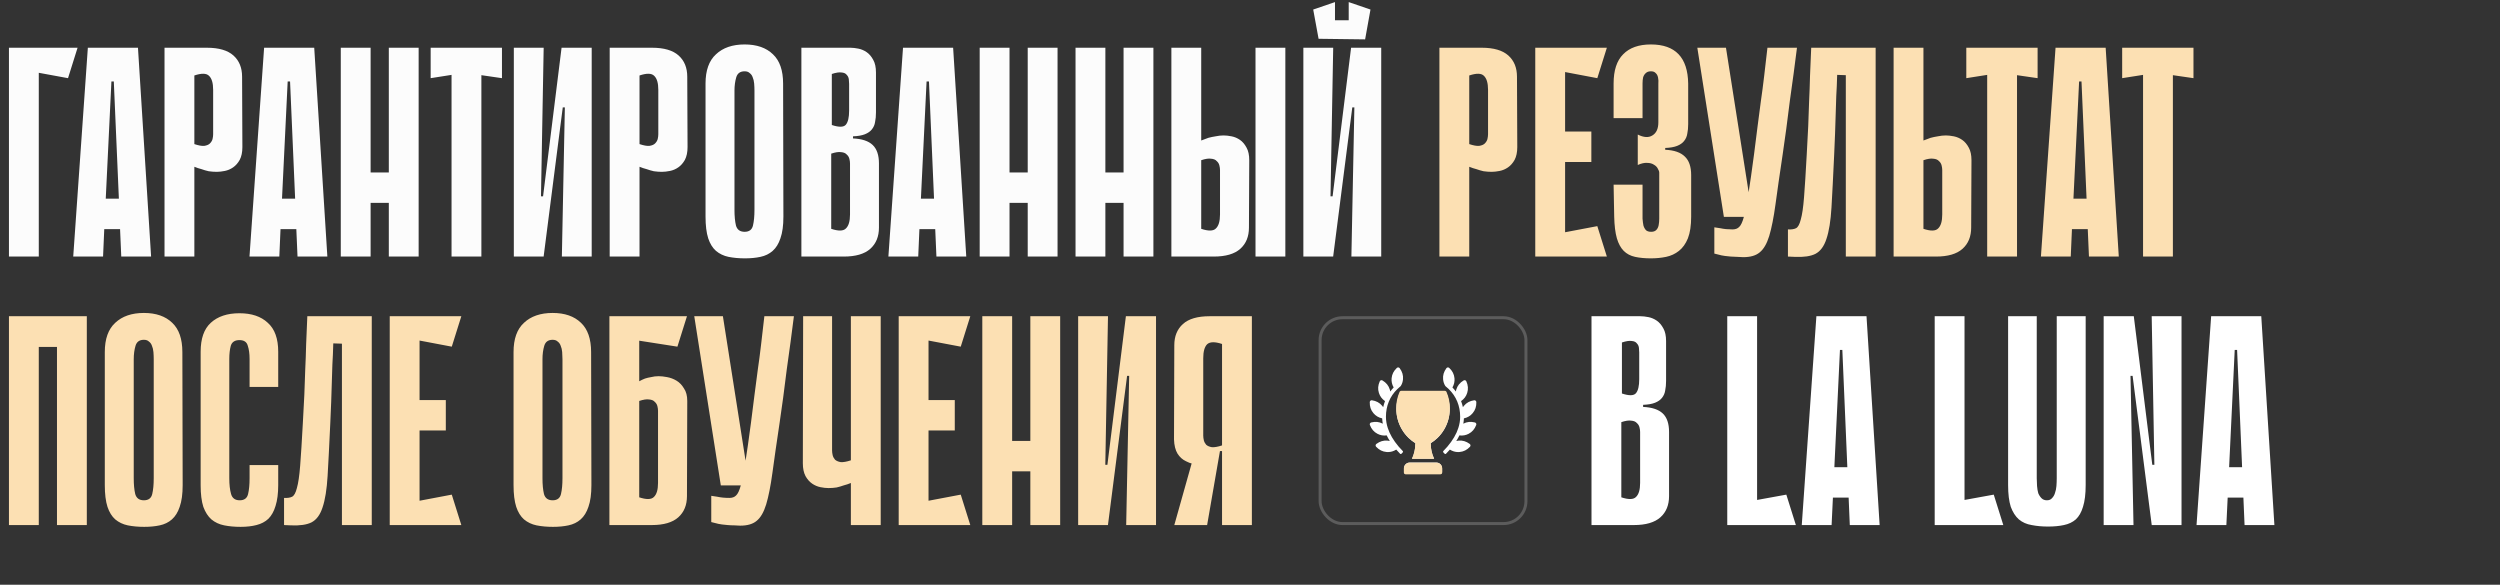
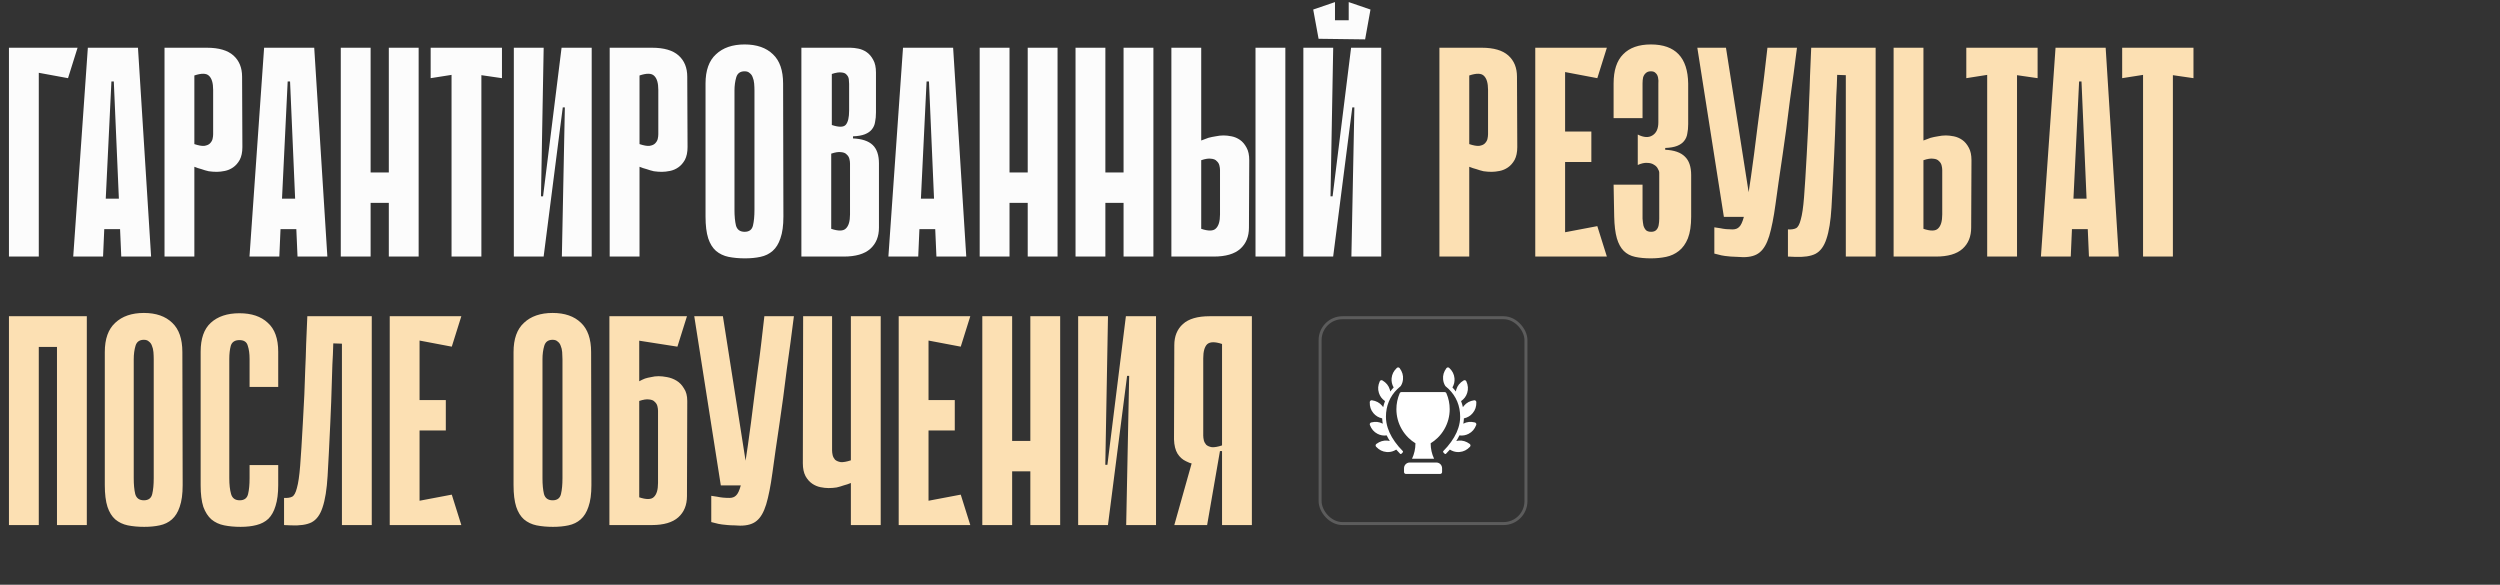
<svg xmlns="http://www.w3.org/2000/svg" width="838" height="196" viewBox="0 0 838 196" fill="none">
  <rect x="0" y="0" width="838" height="196" fill="#333333" stroke="none" />
  <path d="M3 16H26L22.8 26.2L13 24.4V86H3V16ZM50.647 86H40.647L40.247 76.8H34.947L34.547 86H24.547L29.447 16H46.247L50.647 86ZM39.847 66.6L38.147 27.3H37.347L35.447 66.6H39.847ZM65.148 55.9V86H55.148V16H69.348C73.348 16 76.315 16.867 78.248 18.6C80.182 20.333 81.148 22.7 81.148 25.7L81.248 49.3C81.248 51.033 80.948 52.467 80.348 53.6C79.748 54.667 79.015 55.5 78.148 56.1C77.282 56.7 76.348 57.1 75.348 57.3C74.348 57.5 73.448 57.6 72.648 57.6C71.782 57.6 70.882 57.533 69.948 57.4C69.082 57.2 68.282 56.967 67.548 56.7C66.748 56.5 65.948 56.233 65.148 55.9ZM65.148 25.3V48.3C66.548 48.767 67.648 48.967 68.448 48.9C69.315 48.767 69.948 48.5 70.348 48.1C70.815 47.633 71.115 47.133 71.248 46.6C71.382 46 71.448 45.467 71.448 45V30.1C71.448 27.833 70.982 26.267 70.048 25.4C69.182 24.533 67.548 24.5 65.148 25.3ZM109.729 86H99.729L99.329 76.8H94.029L93.629 86H83.629L88.529 16H105.329L109.729 86ZM98.929 66.6L97.229 27.3H96.429L94.529 66.6H98.929ZM130.33 16H140.33V86H130.33V16ZM114.23 16H124.23V86H114.23V16ZM137.23 68H118.23V57.8H137.23V68ZM168.259 26.2L161.359 25.2V86H151.359V25.1L144.359 26.2V16H168.259V26.2ZM189.338 36H188.638L182.238 85.9V86H172.238V16H182.238L181.338 65.8H182.038L188.238 16H188.338H198.338V86H188.338L189.338 36ZM214.367 55.9V86H204.367V16H218.567C222.567 16 225.534 16.867 227.467 18.6C229.401 20.333 230.367 22.7 230.367 25.7L230.467 49.3C230.467 51.033 230.167 52.467 229.567 53.6C228.967 54.667 228.234 55.5 227.367 56.1C226.501 56.7 225.567 57.1 224.567 57.3C223.567 57.5 222.667 57.6 221.867 57.6C221.001 57.6 220.101 57.533 219.167 57.4C218.301 57.2 217.501 56.967 216.767 56.7C215.967 56.5 215.167 56.233 214.367 55.9ZM214.367 25.3V48.3C215.767 48.767 216.867 48.967 217.667 48.9C218.534 48.767 219.167 48.5 219.567 48.1C220.034 47.633 220.334 47.133 220.467 46.6C220.601 46 220.667 45.467 220.667 45V30.1C220.667 27.833 220.201 26.267 219.267 25.4C218.401 24.533 216.767 24.5 214.367 25.3ZM262.596 72.6C262.596 75.6 262.263 78.033 261.596 79.9C260.996 81.7 260.129 83.1 258.996 84.1C257.863 85.1 256.496 85.767 254.896 86.1C253.363 86.433 251.629 86.6 249.696 86.6C247.696 86.6 245.863 86.433 244.196 86.1C242.596 85.767 241.196 85.1 239.996 84.1C238.863 83.1 237.996 81.7 237.396 79.9C236.796 78.033 236.496 75.6 236.496 72.6V28C236.496 23.6 237.663 20.333 239.996 18.2C242.329 16 245.529 14.9 249.596 14.9C253.663 14.9 256.829 16 259.096 18.2C261.363 20.333 262.496 23.6 262.496 28L262.596 72.6ZM249.596 23.9C248.129 23.9 247.196 24.567 246.796 25.9C246.396 27.233 246.196 28.733 246.196 30.4V70.3C246.196 72.433 246.363 74.2 246.696 75.6C247.096 77 248.063 77.7 249.596 77.7C251.129 77.7 252.063 77 252.396 75.6C252.729 74.2 252.896 72.433 252.896 70.3V30.4C252.896 29.6 252.863 28.8 252.796 28C252.729 27.2 252.563 26.5 252.296 25.9C252.096 25.3 251.763 24.833 251.296 24.5C250.896 24.1 250.329 23.9 249.596 23.9ZM268.625 16H285.025C285.825 16 286.725 16.1 287.725 16.3C288.725 16.5 289.658 16.9 290.525 17.5C291.392 18.1 292.125 18.967 292.725 20.1C293.325 21.167 293.625 22.567 293.625 24.3V37.7C293.625 38.9 293.525 39.967 293.325 40.9C293.192 41.833 292.825 42.667 292.225 43.4C291.692 44.067 290.925 44.6 289.925 45C288.925 45.4 287.592 45.633 285.925 45.7V46.4C288.925 46.533 291.125 47.267 292.525 48.6C293.925 49.933 294.625 52 294.625 54.8V76.3C294.625 79.3 293.658 81.667 291.725 83.4C289.792 85.133 286.825 86 282.825 86H268.625V16ZM278.825 41.9C281.225 42.7 282.792 42.667 283.525 41.8C284.258 40.933 284.625 39.367 284.625 37.1V28.1C284.625 27.633 284.592 27.133 284.525 26.6C284.458 26 284.225 25.5 283.825 25.1C283.492 24.633 282.925 24.367 282.125 24.3C281.325 24.167 280.225 24.333 278.825 24.8V41.9ZM278.625 76.7C281.025 77.5 282.658 77.467 283.525 76.6C284.458 75.733 284.925 74.167 284.925 71.9V54.8C284.925 54.333 284.858 53.833 284.725 53.3C284.592 52.7 284.292 52.2 283.825 51.8C283.425 51.333 282.792 51.067 281.925 51C281.125 50.867 280.025 51.033 278.625 51.5V76.7ZM323.889 86H313.889L313.489 76.8H308.189L307.789 86H297.789L302.689 16H319.489L323.889 86ZM313.089 66.6L311.389 27.3H310.589L308.689 66.6H313.089ZM344.491 16H354.491V86H344.491V16ZM328.391 16H338.391V86H328.391V16ZM351.391 68H332.391V57.8H351.391V68ZM376.62 16H386.62V86H376.62V16ZM360.52 16H370.52V86H360.52V16ZM383.52 68H364.52V57.8H383.52V68ZM430.848 86H420.848V16H430.848V86ZM402.648 47.1C403.448 46.767 404.248 46.467 405.048 46.2C405.782 46 406.582 45.833 407.448 45.7C408.382 45.5 409.282 45.4 410.148 45.4C410.948 45.4 411.848 45.5 412.848 45.7C413.848 45.9 414.782 46.3 415.648 46.9C416.515 47.5 417.248 48.367 417.848 49.5C418.448 50.567 418.748 51.967 418.748 53.7L418.648 76.3C418.648 79.3 417.682 81.667 415.748 83.4C413.815 85.133 410.848 86 406.848 86H392.648V16H402.648V47.1ZM402.648 76.7C405.048 77.5 406.682 77.467 407.548 76.6C408.482 75.733 408.948 74.167 408.948 71.9V57C408.948 56.533 408.882 56.033 408.748 55.5C408.615 54.9 408.315 54.4 407.848 54C407.448 53.533 406.815 53.267 405.948 53.2C405.148 53.067 404.048 53.233 402.648 53.7V76.7ZM457.587 13.2L441.987 13V6.8H457.587V13.2ZM447.487 13H441.987L440.187 3.2L447.487 0.7V13ZM459.387 3.2L457.587 13.2L452.087 13.1V0.7L459.387 3.2ZM453.987 36H453.287L446.887 85.9V86H436.887V16H446.887L445.987 65.8H446.687L452.887 16H452.987H462.987V86H452.987L453.987 36Z" fill="#FCFCFC" />
  <path d="M492.492 55.9V86H482.492V16H496.692C500.692 16 503.659 16.867 505.592 18.6C507.526 20.333 508.492 22.7 508.492 25.7L508.592 49.3C508.592 51.033 508.292 52.467 507.692 53.6C507.092 54.667 506.359 55.5 505.492 56.1C504.626 56.7 503.692 57.1 502.692 57.3C501.692 57.5 500.792 57.6 499.992 57.6C499.126 57.6 498.226 57.533 497.292 57.4C496.426 57.2 495.626 56.967 494.892 56.7C494.092 56.5 493.292 56.233 492.492 55.9ZM492.492 25.3V48.3C493.892 48.767 494.992 48.967 495.792 48.9C496.659 48.767 497.292 48.5 497.692 48.1C498.159 47.633 498.459 47.133 498.592 46.6C498.726 46 498.792 45.467 498.792 45V30.1C498.792 27.833 498.326 26.267 497.392 25.4C496.526 24.533 494.892 24.5 492.492 25.3ZM514.621 16H524.621V86H514.621V16ZM535.421 26.2L516.421 22.6L515.621 16H538.621L535.421 26.2ZM533.421 54.3H517.321V44.1H533.421V54.3ZM515.621 86L516.421 79.4L535.421 75.8L538.621 86H515.621ZM558.179 50.2C561.179 50.333 563.379 51.1 564.779 52.5C566.179 53.833 566.879 55.9 566.879 58.7V72.6C566.879 75.6 566.512 78.033 565.779 79.9C565.046 81.7 564.046 83.1 562.779 84.1C561.512 85.1 560.079 85.767 558.479 86.1C556.879 86.433 555.179 86.6 553.379 86.6C551.379 86.6 549.612 86.433 548.079 86.1C546.546 85.767 545.279 85.1 544.279 84.1C543.279 83.1 542.512 81.7 541.979 79.9C541.446 78.033 541.146 75.6 541.079 72.6L540.879 61.9H550.579V70.3C550.579 71.367 550.579 72.367 550.579 73.3C550.646 74.167 550.746 74.933 550.879 75.6C551.079 76.267 551.379 76.8 551.779 77.2C552.179 77.533 552.746 77.7 553.479 77.7C554.212 77.7 554.779 77.5 555.179 77.1C555.579 76.7 555.846 76.167 555.979 75.5C556.112 74.833 556.179 74.067 556.179 73.2C556.179 72.267 556.179 71.3 556.179 70.3V57.9C556.179 57.5 556.012 57.033 555.679 56.5C555.412 55.967 554.979 55.533 554.379 55.2C553.779 54.8 553.012 54.6 552.079 54.6C551.212 54.533 550.179 54.767 548.979 55.3V45.1C550.979 46.1 552.612 46.2 553.879 45.4C555.212 44.6 555.879 43.133 555.879 41V30.4C555.879 29.6 555.879 28.833 555.879 28.1C555.946 27.3 555.912 26.6 555.779 26C555.646 25.333 555.379 24.833 554.979 24.5C554.646 24.1 554.112 23.9 553.379 23.9C552.646 23.9 552.079 24.1 551.679 24.5C551.279 24.833 550.979 25.3 550.779 25.9C550.646 26.5 550.579 27.2 550.579 28C550.579 28.8 550.579 29.6 550.579 30.4V39.6H540.879V28C540.879 23.6 541.946 20.333 544.079 18.2C546.212 16 549.312 14.9 553.379 14.9C561.579 14.9 565.746 19.267 565.879 28V41.6C565.879 42.8 565.779 43.867 565.579 44.8C565.446 45.733 565.079 46.567 564.479 47.3C563.946 47.967 563.179 48.5 562.179 48.9C561.179 49.3 559.846 49.533 558.179 49.6V50.2ZM602.345 16C602.012 18.6 601.645 21.433 601.245 24.5C600.845 27.567 600.412 30.7 599.945 33.9C599.545 37.1 599.145 40.233 598.745 43.3C598.345 46.367 597.945 49.2 597.545 51.8C596.545 58.467 595.745 64.033 595.145 68.5C594.545 72.9 593.845 76.433 593.045 79.1C592.245 81.7 591.179 83.533 589.845 84.6C588.579 85.667 586.745 86.2 584.345 86.2C583.812 86.2 583.145 86.167 582.345 86.1C581.612 86.1 580.879 86.067 580.145 86C579.479 85.933 578.845 85.867 578.245 85.8C577.645 85.733 577.245 85.667 577.045 85.6L574.645 85V76.2C575.312 76.333 575.979 76.433 576.645 76.5C577.245 76.633 577.879 76.733 578.545 76.8C579.279 76.867 580.012 76.9 580.745 76.9C581.679 76.9 582.412 76.633 582.945 76.1C583.545 75.567 584.079 74.433 584.545 72.7C585.079 70.9 585.579 68.367 586.045 65.1C586.579 61.767 587.212 57.333 587.945 51.8C588.412 48.333 588.812 45.167 589.145 42.3C589.545 39.433 589.912 36.633 590.245 33.9C590.645 31.167 591.012 28.367 591.345 25.5C591.679 22.633 592.045 19.467 592.445 16H602.345ZM577.845 72.7L568.945 16H578.545L587.445 72.7H577.845ZM618.716 25.2L615.816 25.1C615.75 27.7 615.65 30.067 615.516 32.2C615.45 34.333 615.383 36.433 615.316 38.5C615.25 40.5 615.183 42.567 615.116 44.7C615.05 46.833 614.95 49.2 614.816 51.8C614.483 59.067 614.183 64.967 613.916 69.5C613.65 74.033 613.083 77.567 612.216 80.1C611.416 82.567 610.183 84.233 608.516 85.1C606.916 85.9 604.616 86.233 601.616 86.1L599.316 86V76.9C600.45 76.967 601.35 76.833 602.016 76.5C602.683 76.167 603.216 75.2 603.616 73.6C604.083 72 604.45 69.5 604.716 66.1C604.983 62.7 605.283 57.933 605.616 51.8C605.816 48.333 605.983 45.167 606.116 42.3C606.25 39.433 606.35 36.633 606.416 33.9C606.55 31.167 606.65 28.367 606.716 25.5C606.85 22.633 606.983 19.467 607.116 16H628.716V86H618.716V25.2ZM644.738 47.1C645.538 46.767 646.338 46.467 647.138 46.2C647.872 46 648.672 45.833 649.538 45.7C650.472 45.5 651.372 45.4 652.238 45.4C653.038 45.4 653.938 45.5 654.938 45.7C655.938 45.9 656.872 46.3 657.738 46.9C658.605 47.5 659.338 48.367 659.938 49.5C660.538 50.567 660.838 51.967 660.838 53.7L660.738 76.3C660.738 79.3 659.772 81.667 657.838 83.4C655.905 85.133 652.938 86 648.938 86H634.738V16H644.738V47.1ZM644.738 76.7C647.138 77.5 648.772 77.467 649.638 76.6C650.572 75.733 651.038 74.167 651.038 71.9V57C651.038 56.533 650.972 56.033 650.838 55.5C650.705 54.9 650.405 54.4 649.938 54C649.538 53.533 648.905 53.267 648.038 53.2C647.238 53.067 646.138 53.233 644.738 53.7V76.7ZM683.005 26.2L676.105 25.2V86H666.105V25.1L659.105 26.2V16H683.005V26.2ZM710.217 86H700.217L699.817 76.8H694.517L694.117 86H684.117L689.017 16H705.817L710.217 86ZM699.417 66.6L697.717 27.3H696.917L695.017 66.6H699.417ZM735.252 26.2L728.352 25.2V86H718.352V25.1L711.352 26.2V16H735.252V26.2ZM19.1 106H29.1V176H19.1V106ZM3 106H13V176H3V106ZM28.1 116.3H9.1V106H28.1V116.3ZM61.229 162.6C61.229 165.6 60.896 168.033 60.229 169.9C59.629 171.7 58.762 173.1 57.629 174.1C56.496 175.1 55.129 175.767 53.529 176.1C51.996 176.433 50.262 176.6 48.329 176.6C46.329 176.6 44.496 176.433 42.829 176.1C41.229 175.767 39.829 175.1 38.629 174.1C37.496 173.1 36.629 171.7 36.029 169.9C35.429 168.033 35.129 165.6 35.129 162.6V118C35.129 113.6 36.296 110.333 38.629 108.2C40.962 106 44.162 104.9 48.229 104.9C52.296 104.9 55.462 106 57.729 108.2C59.996 110.333 61.129 113.6 61.129 118L61.229 162.6ZM48.229 113.9C46.762 113.9 45.829 114.567 45.429 115.9C45.029 117.233 44.829 118.733 44.829 120.4V160.3C44.829 162.433 44.996 164.2 45.329 165.6C45.729 167 46.696 167.7 48.229 167.7C49.762 167.7 50.696 167 51.029 165.6C51.362 164.2 51.529 162.433 51.529 160.3V120.4C51.529 119.6 51.496 118.8 51.429 118C51.362 117.2 51.196 116.5 50.929 115.9C50.729 115.3 50.396 114.833 49.929 114.5C49.529 114.1 48.962 113.9 48.229 113.9ZM83.658 155.9H93.258V162.6C93.258 165.4 92.958 167.733 92.358 169.6C91.825 171.4 91.025 172.833 89.958 173.9C88.891 174.9 87.558 175.6 85.958 176C84.424 176.4 82.658 176.6 80.658 176.6C78.658 176.6 76.825 176.433 75.158 176.1C73.491 175.767 72.058 175.1 70.858 174.1C69.725 173.1 68.825 171.7 68.158 169.9C67.558 168.033 67.258 165.633 67.258 162.7V117.9C67.258 113.5 68.391 110.267 70.658 108.2C72.991 106.067 76.191 105 80.258 105C84.325 105 87.491 106.067 89.758 108.2C92.091 110.267 93.258 113.5 93.258 117.9V129.7H83.658V120.3C83.658 118.567 83.458 117.1 83.058 115.9C82.725 114.633 81.791 114 80.258 114C78.725 114 77.758 114.633 77.358 115.9C77.025 117.167 76.858 118.633 76.858 120.3V160.3C76.858 162.433 77.058 164.2 77.458 165.6C77.858 167 78.825 167.7 80.358 167.7C81.891 167.7 82.825 167 83.158 165.6C83.491 164.2 83.658 162.433 83.658 160.3V155.9ZM114.615 115.2L111.715 115.1C111.648 117.7 111.548 120.067 111.415 122.2C111.348 124.333 111.282 126.433 111.215 128.5C111.148 130.5 111.082 132.567 111.015 134.7C110.948 136.833 110.848 139.2 110.715 141.8C110.382 149.067 110.082 154.967 109.815 159.5C109.548 164.033 108.982 167.567 108.115 170.1C107.315 172.567 106.082 174.233 104.415 175.1C102.815 175.9 100.515 176.233 97.515 176.1L95.215 176V166.9C96.348 166.967 97.248 166.833 97.915 166.5C98.582 166.167 99.115 165.2 99.515 163.6C99.981 162 100.348 159.5 100.615 156.1C100.882 152.7 101.182 147.933 101.515 141.8C101.715 138.333 101.882 135.167 102.015 132.3C102.148 129.433 102.248 126.633 102.315 123.9C102.448 121.167 102.548 118.367 102.615 115.5C102.748 112.633 102.882 109.467 103.015 106H124.615V176H114.615V115.2ZM130.637 106H140.637V176H130.637V106ZM151.437 116.2L132.437 112.6L131.637 106H154.637L151.437 116.2ZM149.437 144.3H133.337V134.1H149.437V144.3ZM131.637 176L132.437 169.4L151.437 165.8L154.637 176H131.637ZM198.241 162.6C198.241 165.6 197.907 168.033 197.241 169.9C196.641 171.7 195.774 173.1 194.641 174.1C193.507 175.1 192.141 175.767 190.541 176.1C189.007 176.433 187.274 176.6 185.341 176.6C183.341 176.6 181.507 176.433 179.841 176.1C178.241 175.767 176.841 175.1 175.641 174.1C174.507 173.1 173.641 171.7 173.041 169.9C172.441 168.033 172.141 165.6 172.141 162.6V118C172.141 113.6 173.307 110.333 175.641 108.2C177.974 106 181.174 104.9 185.241 104.9C189.307 104.9 192.474 106 194.741 108.2C197.007 110.333 198.141 113.6 198.141 118L198.241 162.6ZM185.241 113.9C183.774 113.9 182.841 114.567 182.441 115.9C182.041 117.233 181.841 118.733 181.841 120.4V160.3C181.841 162.433 182.007 164.2 182.341 165.6C182.741 167 183.707 167.7 185.241 167.7C186.774 167.7 187.707 167 188.041 165.6C188.374 164.2 188.541 162.433 188.541 160.3V120.4C188.541 119.6 188.507 118.8 188.441 118C188.374 117.2 188.207 116.5 187.941 115.9C187.741 115.3 187.407 114.833 186.941 114.5C186.541 114.1 185.974 113.9 185.241 113.9ZM214.27 127.8C214.87 127.467 215.503 127.167 216.17 126.9C216.77 126.7 217.47 126.533 218.27 126.4C219.07 126.2 219.903 126.1 220.77 126.1C221.57 126.1 222.503 126.2 223.57 126.4C224.703 126.6 225.77 127 226.77 127.6C227.77 128.2 228.603 129.067 229.27 130.2C230.003 131.267 230.37 132.667 230.37 134.4L230.27 166.3C230.27 169.3 229.303 171.667 227.37 173.4C225.436 175.133 222.47 176 218.47 176H204.27V106H230.27L227.07 116.2L214.27 114.2V127.8ZM214.27 166.7C216.67 167.5 218.303 167.467 219.17 166.6C220.103 165.733 220.57 164.167 220.57 161.9V137.7C220.57 137.233 220.503 136.733 220.37 136.2C220.236 135.6 219.936 135.1 219.47 134.7C219.07 134.233 218.436 133.967 217.57 133.9C216.77 133.767 215.67 133.933 214.27 134.4V166.7ZM266.115 106C265.782 108.6 265.415 111.433 265.015 114.5C264.615 117.567 264.182 120.7 263.715 123.9C263.315 127.1 262.915 130.233 262.515 133.3C262.115 136.367 261.715 139.2 261.315 141.8C260.315 148.467 259.515 154.033 258.915 158.5C258.315 162.9 257.615 166.433 256.815 169.1C256.015 171.7 254.948 173.533 253.615 174.6C252.348 175.667 250.515 176.2 248.115 176.2C247.582 176.2 246.915 176.167 246.115 176.1C245.382 176.1 244.648 176.067 243.915 176C243.248 175.933 242.615 175.867 242.015 175.8C241.415 175.733 241.015 175.667 240.815 175.6L238.415 175V166.2C239.082 166.333 239.748 166.433 240.415 166.5C241.015 166.633 241.648 166.733 242.315 166.8C243.048 166.867 243.782 166.9 244.515 166.9C245.448 166.9 246.182 166.633 246.715 166.1C247.315 165.567 247.848 164.433 248.315 162.7C248.848 160.9 249.348 158.367 249.815 155.1C250.348 151.767 250.982 147.333 251.715 141.8C252.182 138.333 252.582 135.167 252.915 132.3C253.315 129.433 253.682 126.633 254.015 123.9C254.415 121.167 254.782 118.367 255.115 115.5C255.448 112.633 255.815 109.467 256.215 106H266.115ZM241.615 162.7L232.715 106H242.315L251.215 162.7H241.615ZM285.213 106H295.213V176H285.213V161.9C284.413 162.233 283.613 162.5 282.813 162.7C282.08 162.967 281.28 163.2 280.413 163.4C279.547 163.533 278.647 163.6 277.713 163.6C276.913 163.6 276.013 163.5 275.013 163.3C274.013 163.1 273.08 162.7 272.213 162.1C271.347 161.5 270.613 160.667 270.013 159.6C269.413 158.467 269.113 157.033 269.113 155.3L269.213 106H278.913V151C278.913 151.467 278.98 152 279.113 152.6C279.247 153.133 279.513 153.633 279.913 154.1C280.38 154.5 281.013 154.767 281.813 154.9C282.68 154.967 283.813 154.767 285.213 154.3V121.7V114.3V106ZM301.242 106H311.242V176H301.242V106ZM322.042 116.2L303.042 112.6L302.242 106H325.242L322.042 116.2ZM320.042 144.3H303.942V134.1H320.042V144.3ZM302.242 176L303.042 169.4L322.042 165.8L325.242 176H302.242ZM345.37 106H355.37V176H345.37V106ZM329.27 106H339.27V176H329.27V106ZM352.27 158H333.27V147.8H352.27V158ZM378.498 126H377.798L371.398 175.9V176H361.398V106H371.398L370.498 155.8H371.198L377.398 106H377.498H387.498V176H377.498L378.498 126ZM409.627 153.9V151.2H409.027C408.761 151.2 408.527 151.433 408.327 151.9C408.127 152.3 407.827 152.767 407.427 153.3C407.027 153.767 406.427 154.233 405.627 154.7C404.894 155.167 403.827 155.467 402.427 155.6C401.694 155.667 400.861 155.633 399.927 155.5C399.061 155.3 398.261 155 397.527 154.6C396.394 154.067 395.461 153.233 394.727 152.1C393.994 150.9 393.594 149.3 393.527 147.3L393.627 115.7C393.627 112.7 394.594 110.333 396.527 108.6C398.461 106.867 401.427 106 405.427 106H419.627V176H409.627V153.9ZM409.627 115.3C407.227 114.5 405.561 114.533 404.627 115.4C403.761 116.267 403.327 117.833 403.327 120.1V146C403.327 146.467 403.394 147 403.527 147.6C403.661 148.133 403.927 148.633 404.327 149.1C404.794 149.5 405.427 149.767 406.227 149.9C407.094 149.967 408.227 149.767 409.627 149.3V115.3ZM401.027 149.7L408.927 151.2L404.627 176H393.627L401.027 149.7Z" fill="#FCE0B3" />
-   <path d="M533.469 106H549.869C550.669 106 551.569 106.1 552.569 106.3C553.569 106.5 554.502 106.9 555.369 107.5C556.235 108.1 556.969 108.967 557.569 110.1C558.169 111.167 558.469 112.567 558.469 114.3V127.7C558.469 128.9 558.369 129.967 558.169 130.9C558.035 131.833 557.669 132.667 557.069 133.4C556.535 134.067 555.769 134.6 554.769 135C553.769 135.4 552.435 135.633 550.769 135.7V136.4C553.769 136.533 555.969 137.267 557.369 138.6C558.769 139.933 559.469 142 559.469 144.8V166.3C559.469 169.3 558.502 171.667 556.569 173.4C554.635 175.133 551.669 176 547.669 176H533.469V106ZM543.669 131.9C546.069 132.7 547.635 132.667 548.369 131.8C549.102 130.933 549.469 129.367 549.469 127.1V118.1C549.469 117.633 549.435 117.133 549.369 116.6C549.302 116 549.069 115.5 548.669 115.1C548.335 114.633 547.769 114.367 546.969 114.3C546.169 114.167 545.069 114.333 543.669 114.8V131.9ZM543.469 166.7C545.869 167.5 547.502 167.467 548.369 166.6C549.302 165.733 549.769 164.167 549.769 161.9V144.8C549.769 144.333 549.702 143.833 549.569 143.3C549.435 142.7 549.135 142.2 548.669 141.8C548.269 141.333 547.635 141.067 546.769 141C545.969 140.867 544.869 141.033 543.469 141.5V166.7ZM588.977 106V176H578.977V106H588.977ZM578.977 176V169.4L598.777 165.8L601.977 176H578.977ZM630.053 176H620.053L617.553 117.3H616.753L613.953 176H603.953L608.853 106H625.653L630.053 176ZM624.953 166.8H610.253V156.6H624.953V166.8ZM658.508 106V176H648.508V106H658.508ZM648.508 176V169.4L668.308 165.8L671.508 176H648.508ZM689.417 106H699.117V162.6C699.117 165.6 698.817 168.033 698.217 169.9C697.684 171.7 696.884 173.1 695.817 174.1C694.751 175.033 693.417 175.667 691.817 176C690.284 176.333 688.517 176.5 686.517 176.5C684.517 176.5 682.684 176.333 681.017 176C679.351 175.733 677.917 175.1 676.717 174.1C675.584 173.1 674.684 171.7 674.017 169.9C673.417 168.033 673.117 165.6 673.117 162.6V106H682.717V160.3C682.717 161.167 682.751 162.033 682.817 162.9C682.884 163.767 683.017 164.567 683.217 165.3C683.484 165.967 683.851 166.533 684.317 167C684.784 167.467 685.384 167.7 686.117 167.7C686.851 167.7 687.417 167.467 687.817 167C688.284 166.533 688.617 165.967 688.817 165.3C689.084 164.567 689.251 163.767 689.317 162.9C689.384 162.033 689.417 161.167 689.417 160.3V106ZM705.148 176V106H715.148H715.248L721.448 155.8H722.148L721.248 106H731.248V176H721.248V175.9L714.848 126H714.148L715.148 176H705.148ZM762.377 176H752.377L749.877 117.3H749.077L746.277 176H736.277L741.177 106H757.977L762.377 176ZM757.277 166.8H742.577V156.6H757.277V166.8Z" fill="white" />
  <path d="M470.209 151.189C470.268 151.248 470.302 151.328 470.303 151.411C470.304 151.495 470.272 151.575 470.214 151.635L469.77 152.092C469.74 152.123 469.704 152.147 469.665 152.164C469.626 152.18 469.584 152.189 469.541 152.19C469.499 152.19 469.457 152.182 469.417 152.166C469.378 152.15 469.342 152.126 469.311 152.097C468.864 151.648 468.432 151.184 468.018 150.704C467.125 151.261 466.225 151.531 465.249 151.531C465.083 151.531 464.916 151.523 464.746 151.508C463.401 151.388 462.298 150.832 461.277 149.757C461.214 149.691 461.167 149.613 461.137 149.527C461.107 149.442 461.095 149.351 461.103 149.26C461.112 149.17 461.139 149.083 461.183 149.004C461.228 148.925 461.289 148.856 461.362 148.802C462.558 147.926 463.747 147.574 465.087 147.695C465.356 147.719 465.614 147.766 465.866 147.826C465.481 147.219 465.13 146.591 464.816 145.945C463.752 146.099 462.667 145.91 461.718 145.406C460.517 144.772 459.712 143.834 459.184 142.452C459.151 142.367 459.136 142.276 459.142 142.185C459.147 142.095 459.171 142.006 459.214 141.926C459.256 141.845 459.315 141.775 459.387 141.719C459.458 141.664 459.541 141.624 459.63 141.603C461.07 141.255 462.297 141.384 463.495 142.009L463.509 142.017C463.4 141.423 463.336 140.83 463.311 140.239C462.078 139.966 461.13 139.4 460.359 138.477C459.492 137.441 459.106 136.267 459.144 134.786C459.149 134.603 459.232 134.43 459.372 134.312C459.513 134.195 459.698 134.144 459.879 134.172C461.344 134.398 462.429 134.986 463.296 136.022C463.424 136.175 463.538 136.332 463.645 136.492C463.799 135.791 464.004 135.11 464.258 134.45C463.22 133.725 462.561 132.837 462.203 131.686C461.801 130.397 461.895 129.166 462.499 127.812C462.535 127.729 462.589 127.654 462.657 127.594C462.725 127.534 462.805 127.488 462.891 127.461C462.978 127.434 463.069 127.426 463.159 127.437C463.249 127.449 463.336 127.479 463.413 127.526C464.679 128.298 465.455 129.258 465.857 130.548C465.929 130.777 465.978 131.004 466.019 131.231C466.369 130.754 466.749 130.301 467.158 129.874C466.597 128.902 466.37 127.89 466.468 126.796C466.595 125.444 467.153 124.342 468.221 123.329C468.287 123.267 468.365 123.219 468.451 123.189C468.537 123.16 468.628 123.149 468.718 123.157C468.808 123.165 468.896 123.192 468.975 123.237C469.053 123.282 469.122 123.342 469.176 123.416C470.052 124.615 470.404 125.799 470.285 127.139C470.215 127.954 469.98 128.675 469.567 129.34C469.536 129.391 469.498 129.436 469.454 129.476C469.051 129.799 468.718 130.094 468.427 130.384L468.403 130.406C465.892 132.841 464.565 136.054 464.565 139.697C464.565 140.952 464.776 142.23 465.194 143.499C465.196 143.505 465.202 143.509 465.204 143.516C465.354 143.986 465.543 144.478 465.764 144.978H465.766C466.694 147.054 468.266 149.25 470.209 151.189ZM494.797 141.926C494.755 141.846 494.696 141.776 494.625 141.72C494.553 141.665 494.471 141.625 494.383 141.604C492.942 141.255 491.715 141.384 490.517 142.009L490.503 142.017C490.612 141.422 490.676 140.829 490.701 140.238C491.934 139.965 492.882 139.4 493.653 138.477C494.52 137.44 494.906 136.267 494.868 134.786C494.866 134.695 494.844 134.606 494.805 134.525C494.765 134.443 494.709 134.371 494.64 134.312C494.57 134.254 494.489 134.212 494.401 134.188C494.314 134.164 494.223 134.158 494.133 134.172C492.668 134.398 491.583 134.986 490.716 136.022C490.591 136.172 490.475 136.329 490.367 136.491C490.214 135.797 490.009 135.115 489.754 134.451C490.792 133.724 491.451 132.837 491.809 131.686C492.211 130.397 492.117 129.166 491.513 127.812C491.477 127.729 491.423 127.654 491.355 127.594C491.287 127.534 491.208 127.488 491.121 127.461C491.034 127.434 490.943 127.426 490.853 127.437C490.763 127.449 490.676 127.479 490.599 127.526C489.333 128.298 488.556 129.258 488.155 130.548C488.083 130.776 488.034 131.004 487.993 131.23C487.643 130.754 487.262 130.301 486.854 129.874C487.415 128.902 487.642 127.89 487.544 126.796C487.416 125.443 486.859 124.342 485.79 123.329C485.724 123.267 485.646 123.219 485.56 123.189C485.475 123.16 485.384 123.149 485.293 123.157C485.203 123.165 485.116 123.192 485.037 123.237C484.958 123.282 484.889 123.342 484.836 123.416C483.96 124.615 483.608 125.798 483.727 127.139C483.797 127.954 484.033 128.675 484.445 129.34C484.477 129.391 484.514 129.436 484.558 129.476C484.962 129.799 485.293 130.094 485.585 130.383L485.608 130.406C488.12 132.841 489.447 136.054 489.447 139.697C489.447 140.952 489.236 142.23 488.818 143.499C488.816 143.505 488.81 143.509 488.808 143.516C488.647 144.013 488.46 144.501 488.248 144.978H488.246C487.318 147.054 485.746 149.25 483.803 151.19C483.744 151.249 483.71 151.328 483.709 151.412C483.708 151.495 483.74 151.575 483.798 151.635L484.242 152.092C484.367 152.22 484.574 152.222 484.701 152.097C485.148 151.648 485.58 151.184 485.994 150.704C486.887 151.261 487.787 151.531 488.763 151.531C488.929 151.531 489.096 151.524 489.266 151.508C490.611 151.388 491.714 150.832 492.735 149.757C492.798 149.691 492.845 149.613 492.875 149.527C492.905 149.442 492.916 149.351 492.908 149.261C492.9 149.17 492.873 149.083 492.828 149.004C492.784 148.925 492.723 148.857 492.65 148.803C491.453 147.927 490.265 147.574 488.926 147.695C488.663 147.72 488.402 147.764 488.146 147.826C488.531 147.22 488.882 146.592 489.196 145.945C490.26 146.099 491.345 145.91 492.294 145.406C493.495 144.772 494.3 143.834 494.829 142.452C494.861 142.367 494.875 142.276 494.869 142.186C494.864 142.095 494.84 142.007 494.797 141.926ZM481.873 146.786C482.761 145.923 483.525 144.941 484.142 143.869C485.322 141.832 485.941 139.52 485.938 137.167C485.938 135.301 485.564 133.498 484.826 131.808C484.776 131.694 484.694 131.598 484.59 131.53C484.487 131.462 484.365 131.425 484.241 131.425H469.771C469.647 131.425 469.525 131.462 469.422 131.53C469.318 131.598 469.236 131.694 469.186 131.808C468.448 133.498 468.069 135.323 468.074 137.167C468.074 139.531 468.695 141.848 469.868 143.864C470.488 144.942 471.256 145.928 472.148 146.795C472.85 147.472 473.623 148.072 474.454 148.582V148.652C474.454 150.435 474.057 152.17 473.312 153.76H480.7C479.949 152.162 479.559 150.418 479.558 148.652V148.582C480.388 148.073 481.163 147.471 481.873 146.786ZM481.472 155.037H472.54C471.485 155.037 470.626 155.895 470.626 156.951V158.227C470.626 158.396 470.693 158.558 470.813 158.678C470.932 158.797 471.095 158.865 471.264 158.865H482.748C482.917 158.865 483.08 158.797 483.199 158.678C483.319 158.558 483.386 158.396 483.386 158.227V156.951C483.386 155.895 482.527 155.037 481.472 155.037Z" fill="white" />
-   <path d="M481.904 146.674C482.799 145.794 483.568 144.792 484.19 143.698C485.379 141.62 486.003 139.261 486 136.86C486 134.955 485.623 133.115 484.879 131.391C484.829 131.275 484.746 131.176 484.642 131.106C484.537 131.037 484.415 131 484.29 131H469.71C469.585 131 469.463 131.037 469.358 131.106C469.254 131.176 469.171 131.275 469.121 131.391C468.377 133.115 467.995 134.978 468 136.86C468 139.272 468.626 141.636 469.808 143.693C470.433 144.793 471.206 145.799 472.105 146.683C472.812 147.375 473.591 147.986 474.429 148.507V148.579C474.429 150.398 474.029 152.168 473.278 153.792H480.722C479.965 152.161 479.572 150.381 479.571 148.579V148.507C480.407 147.988 481.189 147.374 481.904 146.674ZM481.5 155.094H472.5C471.437 155.094 470.571 155.97 470.571 157.047V158.349C470.571 158.522 470.639 158.687 470.76 158.809C470.88 158.931 471.044 159 471.214 159H482.786C482.956 159 483.12 158.931 483.24 158.809C483.361 158.687 483.429 158.522 483.429 158.349V157.047C483.429 155.97 482.563 155.094 481.5 155.094Z" fill="#FCE0B3" />
  <rect x="442.5" y="106.5" width="69" height="69" rx="7.5" stroke="white" stroke-opacity="0.2" />
</svg>